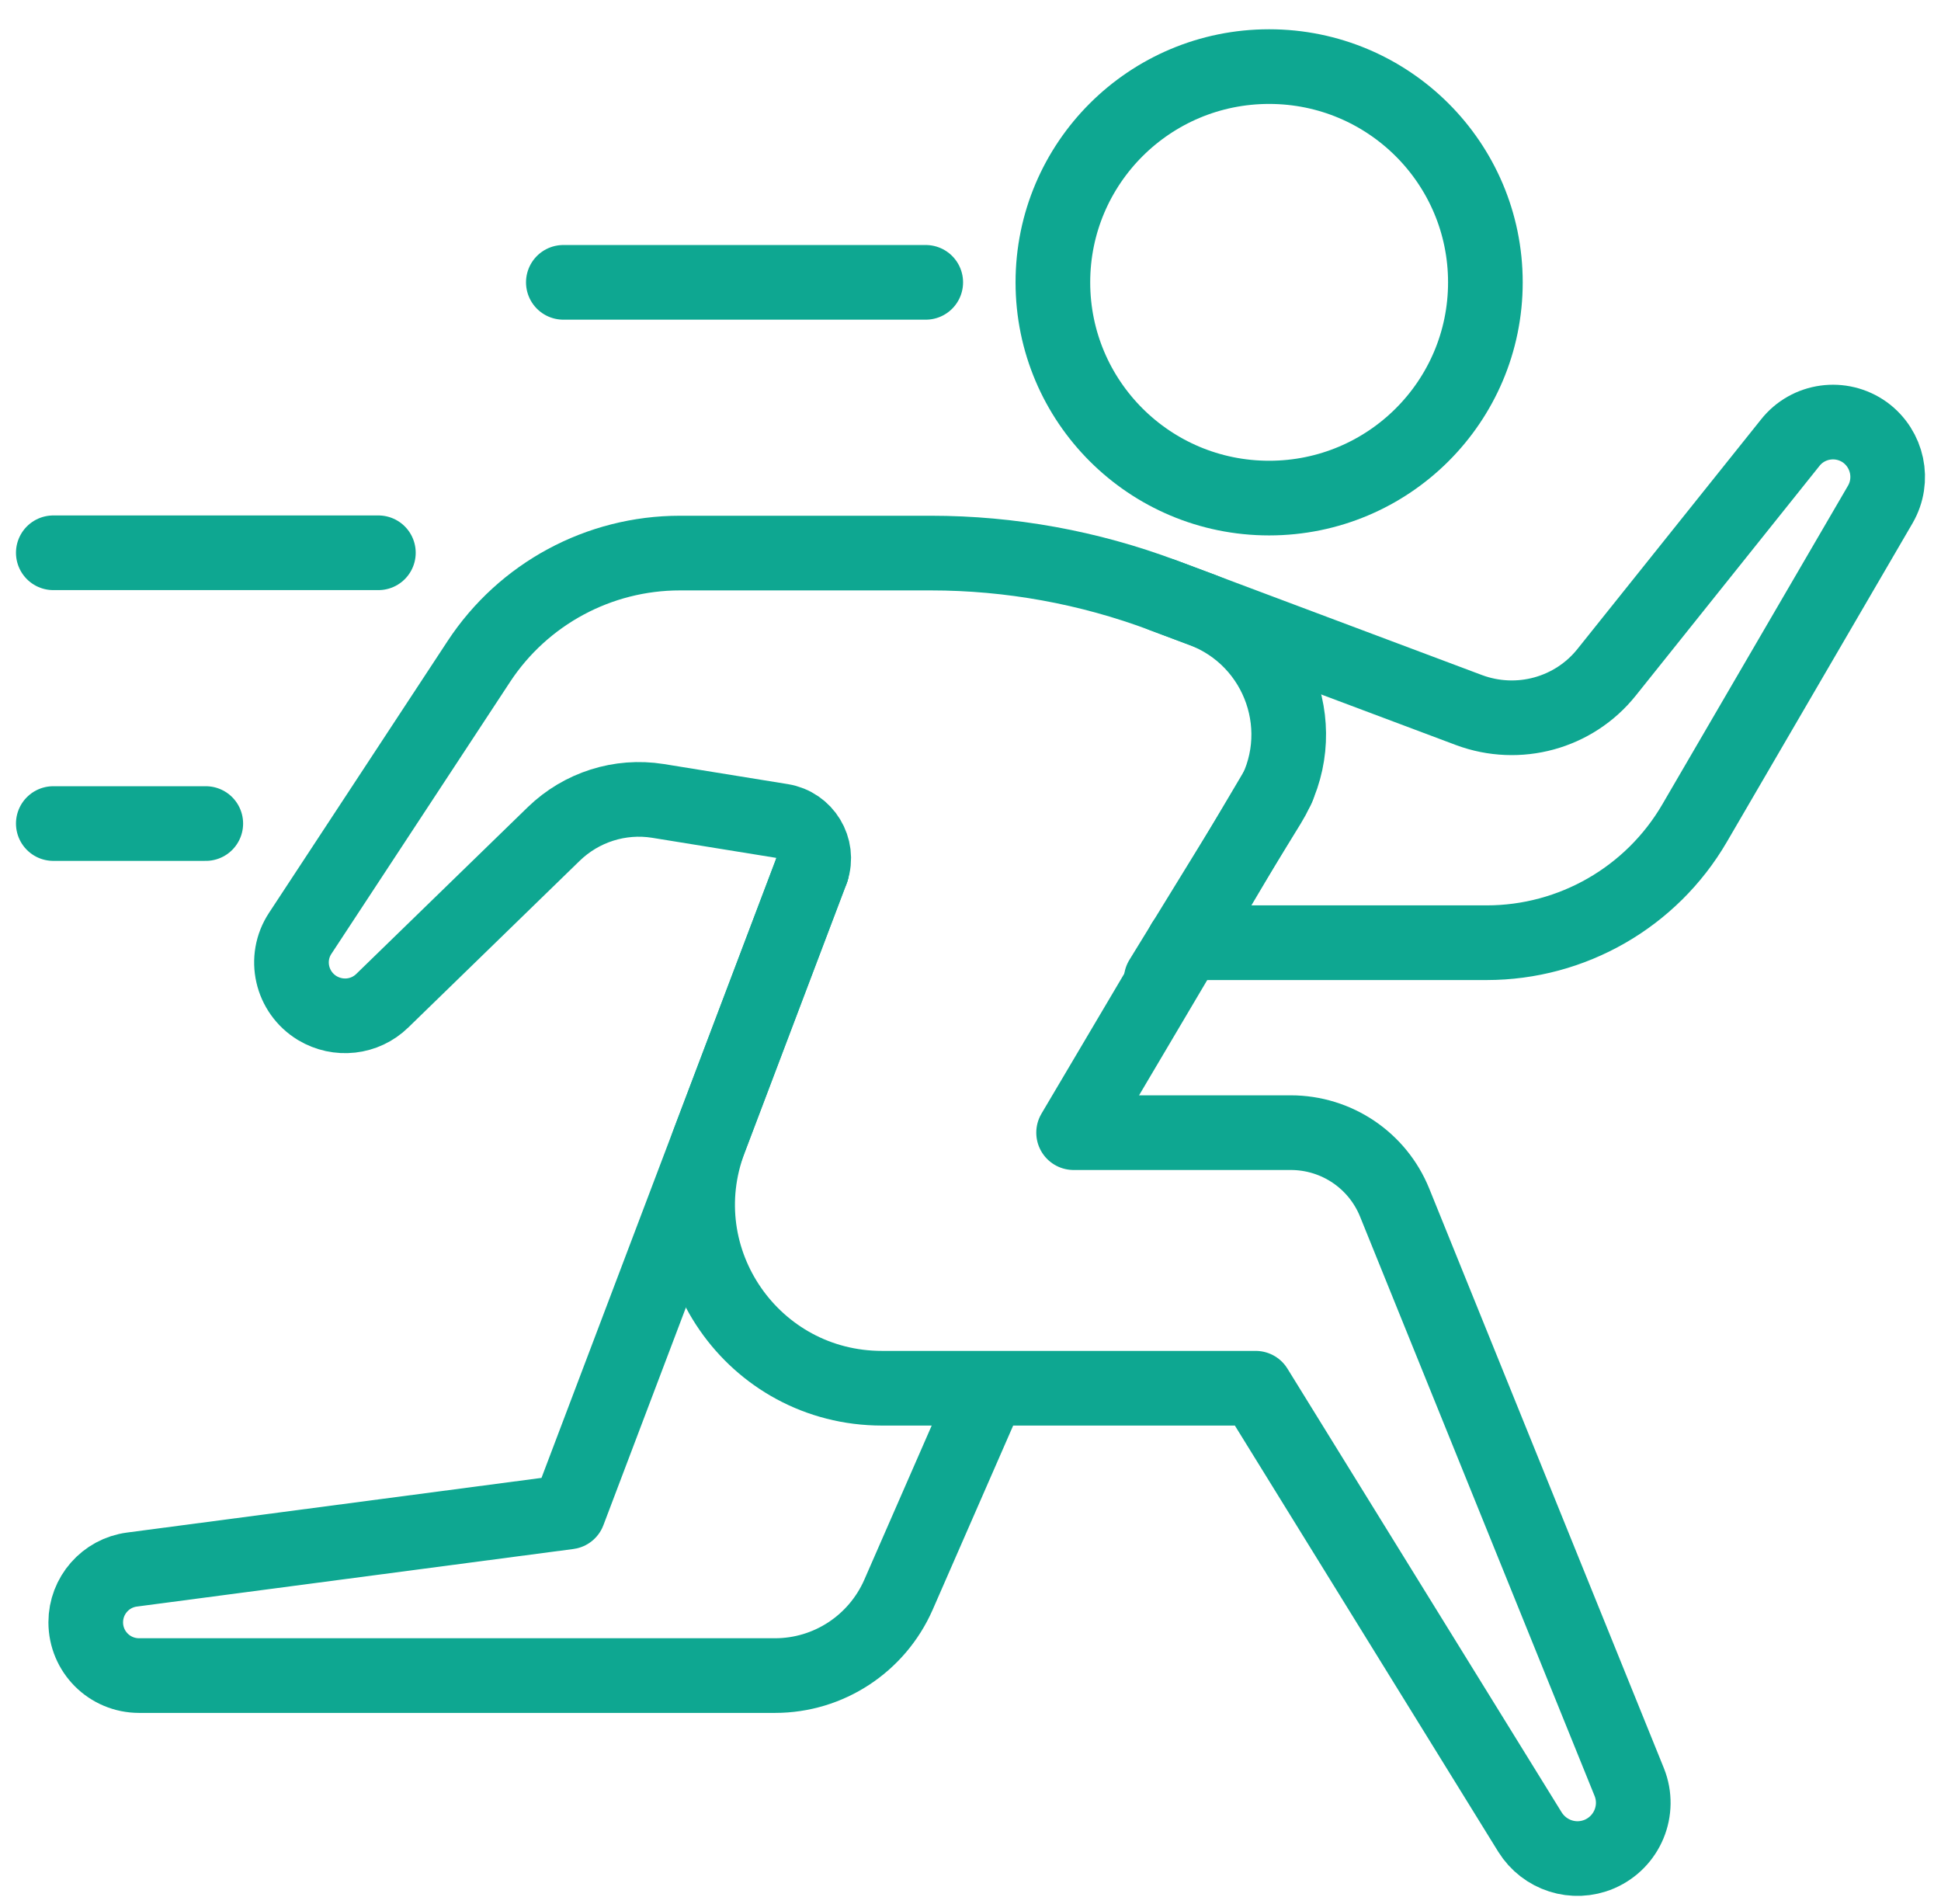
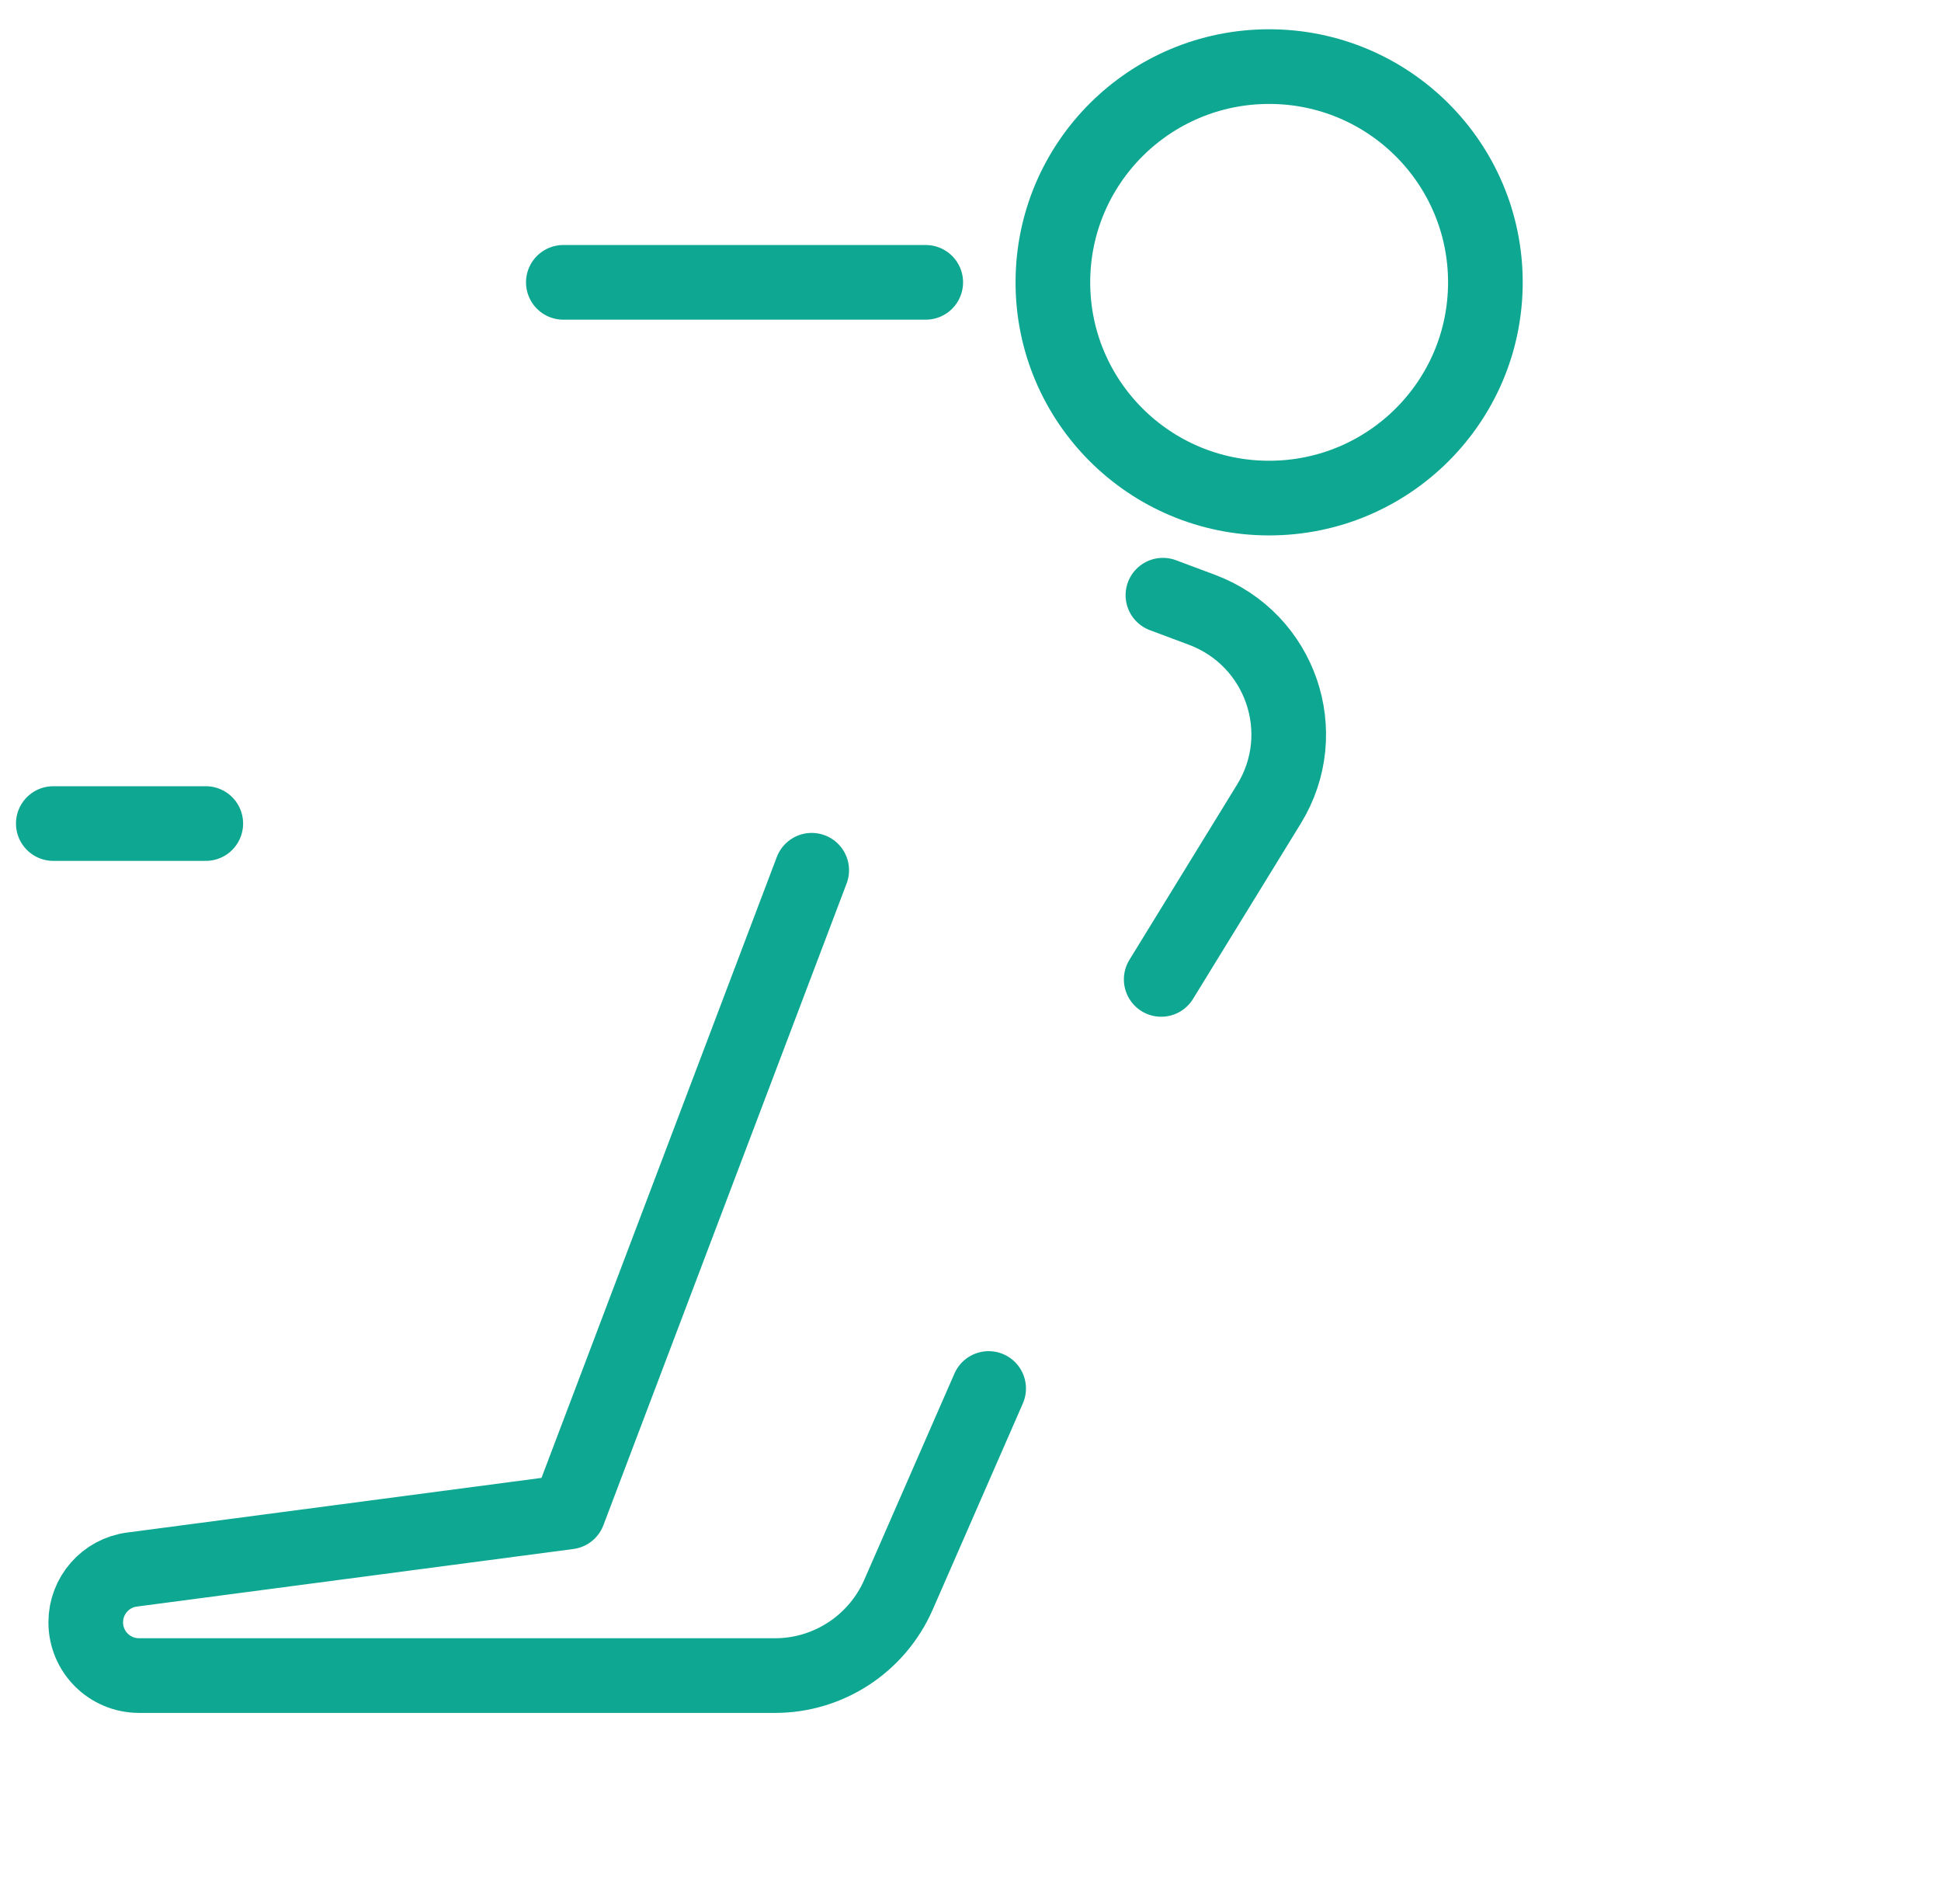
<svg xmlns="http://www.w3.org/2000/svg" width="52" height="51" viewBox="0 0 52 51" fill="none">
-   <path d="M31.71 25.252H39.827C42.119 25.252 44.243 24.032 45.397 22.052L50.374 13.511C50.751 12.858 50.574 12.03 49.967 11.584C49.328 11.124 48.443 11.247 47.959 11.861L43.042 18.008C42.165 19.105 40.68 19.512 39.357 19.021L31.156 15.943C29.171 15.199 27.063 14.815 24.939 14.815H18.215C16.046 14.815 14.022 15.905 12.83 17.716L8.044 24.999C7.598 25.674 7.806 26.58 8.498 27.002C9.06 27.34 9.775 27.263 10.245 26.802L14.838 22.336C15.576 21.622 16.607 21.292 17.623 21.453L20.946 21.991C21.562 22.09 21.947 22.72 21.747 23.311" stroke="#0EA791" stroke-width="2" stroke-linecap="round" stroke-linejoin="round" />
  <path d="M34 13.342C37.201 13.342 39.794 10.756 39.794 7.563C39.794 4.371 37.201 1.784 34 1.784C30.8 1.784 28.207 4.371 28.207 7.563C28.207 10.756 30.8 13.342 34 13.342Z" stroke="#0EA791" stroke-width="2" stroke-linecap="round" stroke-linejoin="round" />
  <path d="M24.801 7.563H15.092" stroke="#0EA791" stroke-width="2" stroke-linecap="round" stroke-linejoin="round" />
-   <path d="M10.137 14.807H1.428" stroke="#0EA791" stroke-width="2" stroke-linecap="round" stroke-linejoin="round" />
  <path d="M5.513 22.06H1.428" stroke="#0EA791" stroke-width="2" stroke-linecap="round" stroke-linejoin="round" />
  <path d="M31.109 26.235L33.995 21.538C35.172 19.627 34.31 17.125 32.202 16.335L31.155 15.943" stroke="#0EA791" stroke-width="2" stroke-linecap="round" stroke-linejoin="round" />
-   <path d="M21.745 23.311L19.014 30.524C17.791 33.748 20.176 37.186 23.63 37.186H33.64L40.987 49.073C41.379 49.702 42.164 49.956 42.849 49.664C43.595 49.342 43.949 48.49 43.649 47.738L37.363 32.213C36.902 31.077 35.802 30.34 34.578 30.34H28.762L34.232 21.093" stroke="#0EA791" stroke-width="2" stroke-linecap="round" stroke-linejoin="round" />
  <path d="M21.746 23.311L15.23 40.501L3.536 42.043C2.828 42.135 2.297 42.742 2.297 43.455C2.297 44.246 2.935 44.883 3.728 44.883H20.762C22.2 44.883 23.493 44.031 24.07 42.719L26.486 37.193" stroke="#0EA791" stroke-width="2" stroke-linecap="round" stroke-linejoin="round" />
</svg>